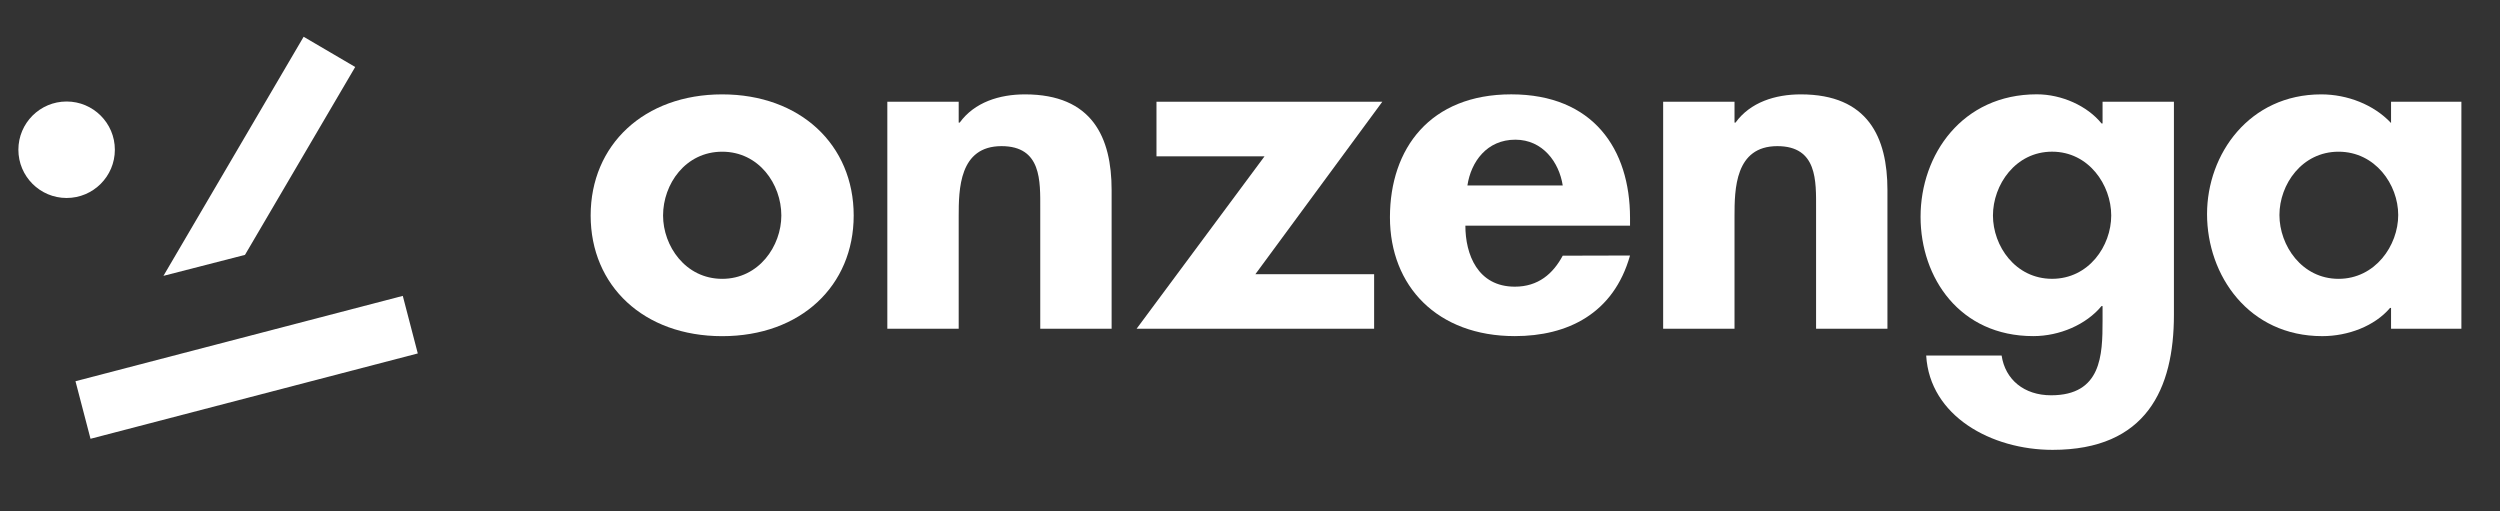
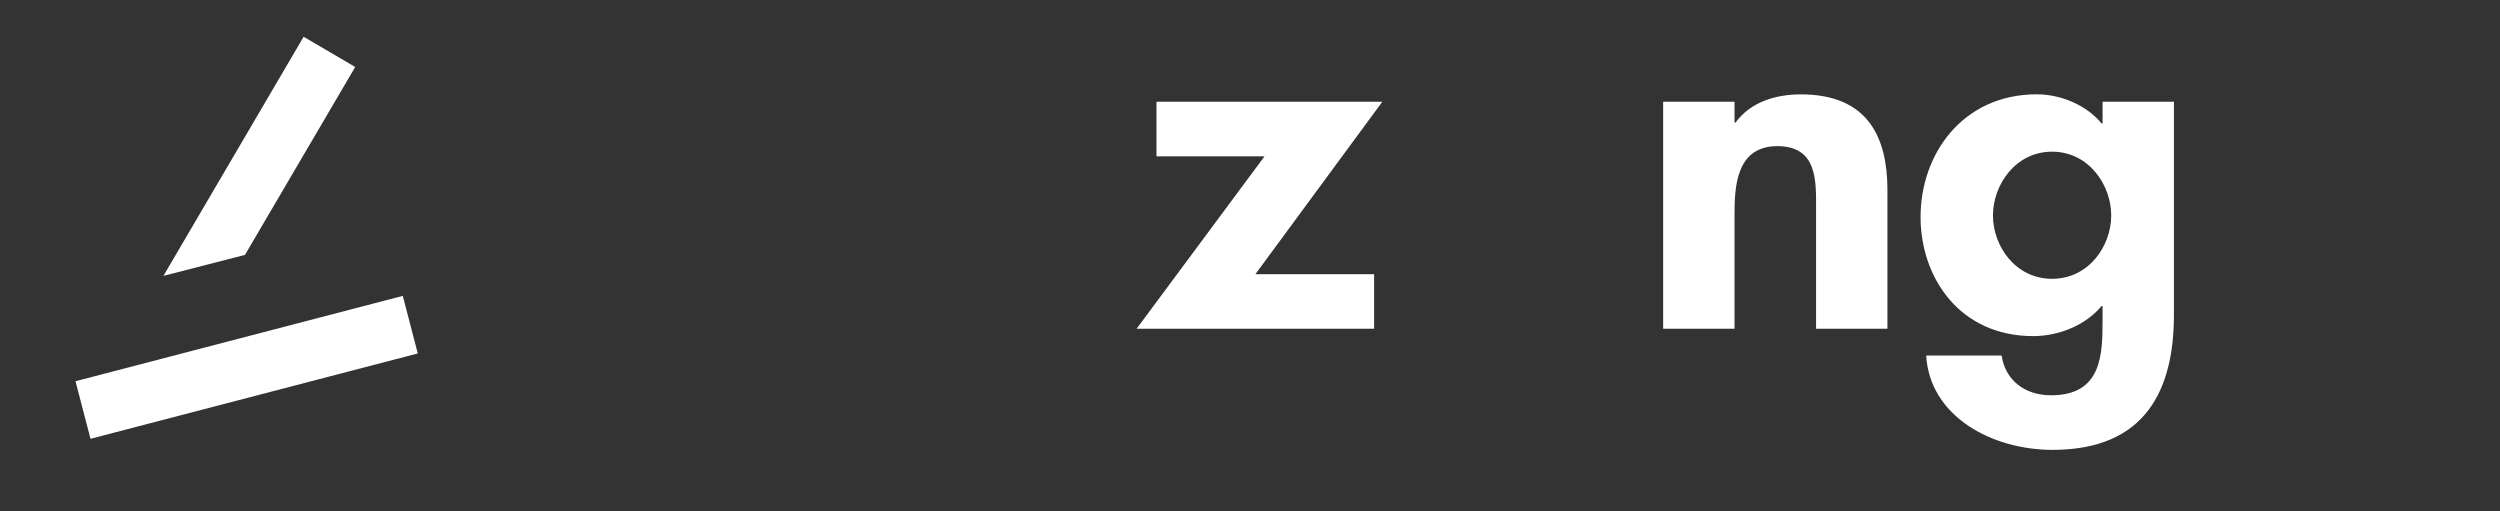
<svg xmlns="http://www.w3.org/2000/svg" width="88" height="18" viewBox="0 0 88 18" fill="none">
  <rect x="0" y="0" width="88" height="18" fill="#333333" stroke="none" />
-   <path d="M30.05 7.586C30.05 10.059 28.184 11.833 25.421 11.833C22.657 11.833 20.791 10.059 20.791 7.586C20.791 5.096 22.675 3.322 25.421 3.322C28.166 3.322 30.05 5.096 30.05 7.586ZM23.34 7.586C23.34 8.66 24.129 9.815 25.421 9.815C26.713 9.815 27.503 8.66 27.503 7.586C27.503 6.479 26.713 5.34 25.421 5.34C24.129 5.34 23.34 6.479 23.34 7.586Z" fill="white" />
-   <path d="M33.746 4.315H33.782C34.303 3.598 35.181 3.322 36.079 3.322C38.447 3.322 39.129 4.836 39.129 6.691V11.572H36.617V7.341C36.617 6.381 36.671 5.144 35.253 5.144C33.764 5.144 33.746 6.658 33.746 7.618V11.572H31.234V3.582H33.746V4.315Z" fill="white" />
  <path d="M48.369 9.652V11.572H40.008L44.512 5.502H40.708V3.582H48.657L44.189 9.652H48.369Z" fill="white" />
-   <path d="M51.581 7.943C51.581 8.951 52.011 10.091 53.322 10.091C54.147 10.091 54.668 9.635 55.008 9L57.377 8.994C56.798 11.047 55.17 11.831 53.322 11.831C50.594 11.831 48.926 10.074 48.926 7.649C48.926 5.225 50.343 3.321 53.196 3.321C56.085 3.321 57.377 5.257 57.377 7.666V7.943H51.581ZM55.008 6.528C54.882 5.714 54.308 4.917 53.339 4.917C52.334 4.917 51.778 5.698 51.653 6.528H55.008Z" fill="white" />
  <path d="M61.055 4.315H61.091C61.611 3.598 62.49 3.322 63.388 3.322C65.756 3.322 66.438 4.836 66.438 6.691V11.572H63.926V7.341C63.926 6.381 63.98 5.144 62.562 5.144C61.073 5.144 61.055 6.658 61.055 7.618V11.572H58.543V3.582H61.055V4.315Z" fill="white" />
  <path d="M76.522 11.083C76.522 13.687 75.552 15.835 72.251 15.835C70.098 15.835 67.927 14.647 67.802 12.515H70.457C70.583 13.361 71.247 13.914 72.198 13.914C73.974 13.914 74.01 12.498 74.01 11.294V10.773H73.974C73.436 11.424 72.503 11.831 71.57 11.831C68.986 11.831 67.604 9.781 67.604 7.632C67.604 5.436 69.076 3.32 71.695 3.32C72.574 3.32 73.472 3.727 73.974 4.345H74.01V3.582H76.522V11.083ZM74.315 7.585C74.315 6.511 73.525 5.339 72.233 5.339C70.941 5.339 70.152 6.511 70.152 7.585C70.152 8.659 70.941 9.814 72.233 9.814C73.525 9.814 74.315 8.659 74.315 7.585Z" fill="white" />
-   <path d="M86.641 11.572H84.165V10.84H84.129C83.591 11.474 82.658 11.832 81.743 11.832C79.159 11.832 77.688 9.7 77.688 7.536C77.688 5.421 79.177 3.322 81.707 3.322C82.622 3.322 83.555 3.68 84.165 4.33V3.581H86.641V11.572ZM84.417 7.569C84.417 6.495 83.609 5.34 82.317 5.34C81.026 5.34 80.236 6.495 80.236 7.569C80.236 8.643 81.026 9.815 82.317 9.815C83.609 9.814 84.417 8.642 84.417 7.569Z" fill="white" />
  <path d="M14.178 10.415L2.657 13.419L3.186 15.445L14.706 12.441L14.178 10.415Z" fill="white" />
-   <path d="M2.345 6.969C3.282 6.969 4.043 6.208 4.043 5.271C4.043 4.333 3.282 3.573 2.345 3.573C1.407 3.573 0.647 4.333 0.647 5.271C0.647 6.208 1.407 6.969 2.345 6.969Z" fill="white" />
  <path d="M10.688 1.294L5.753 9.71L8.623 8.972L12.503 2.358L10.688 1.294Z" fill="white" />
</svg>